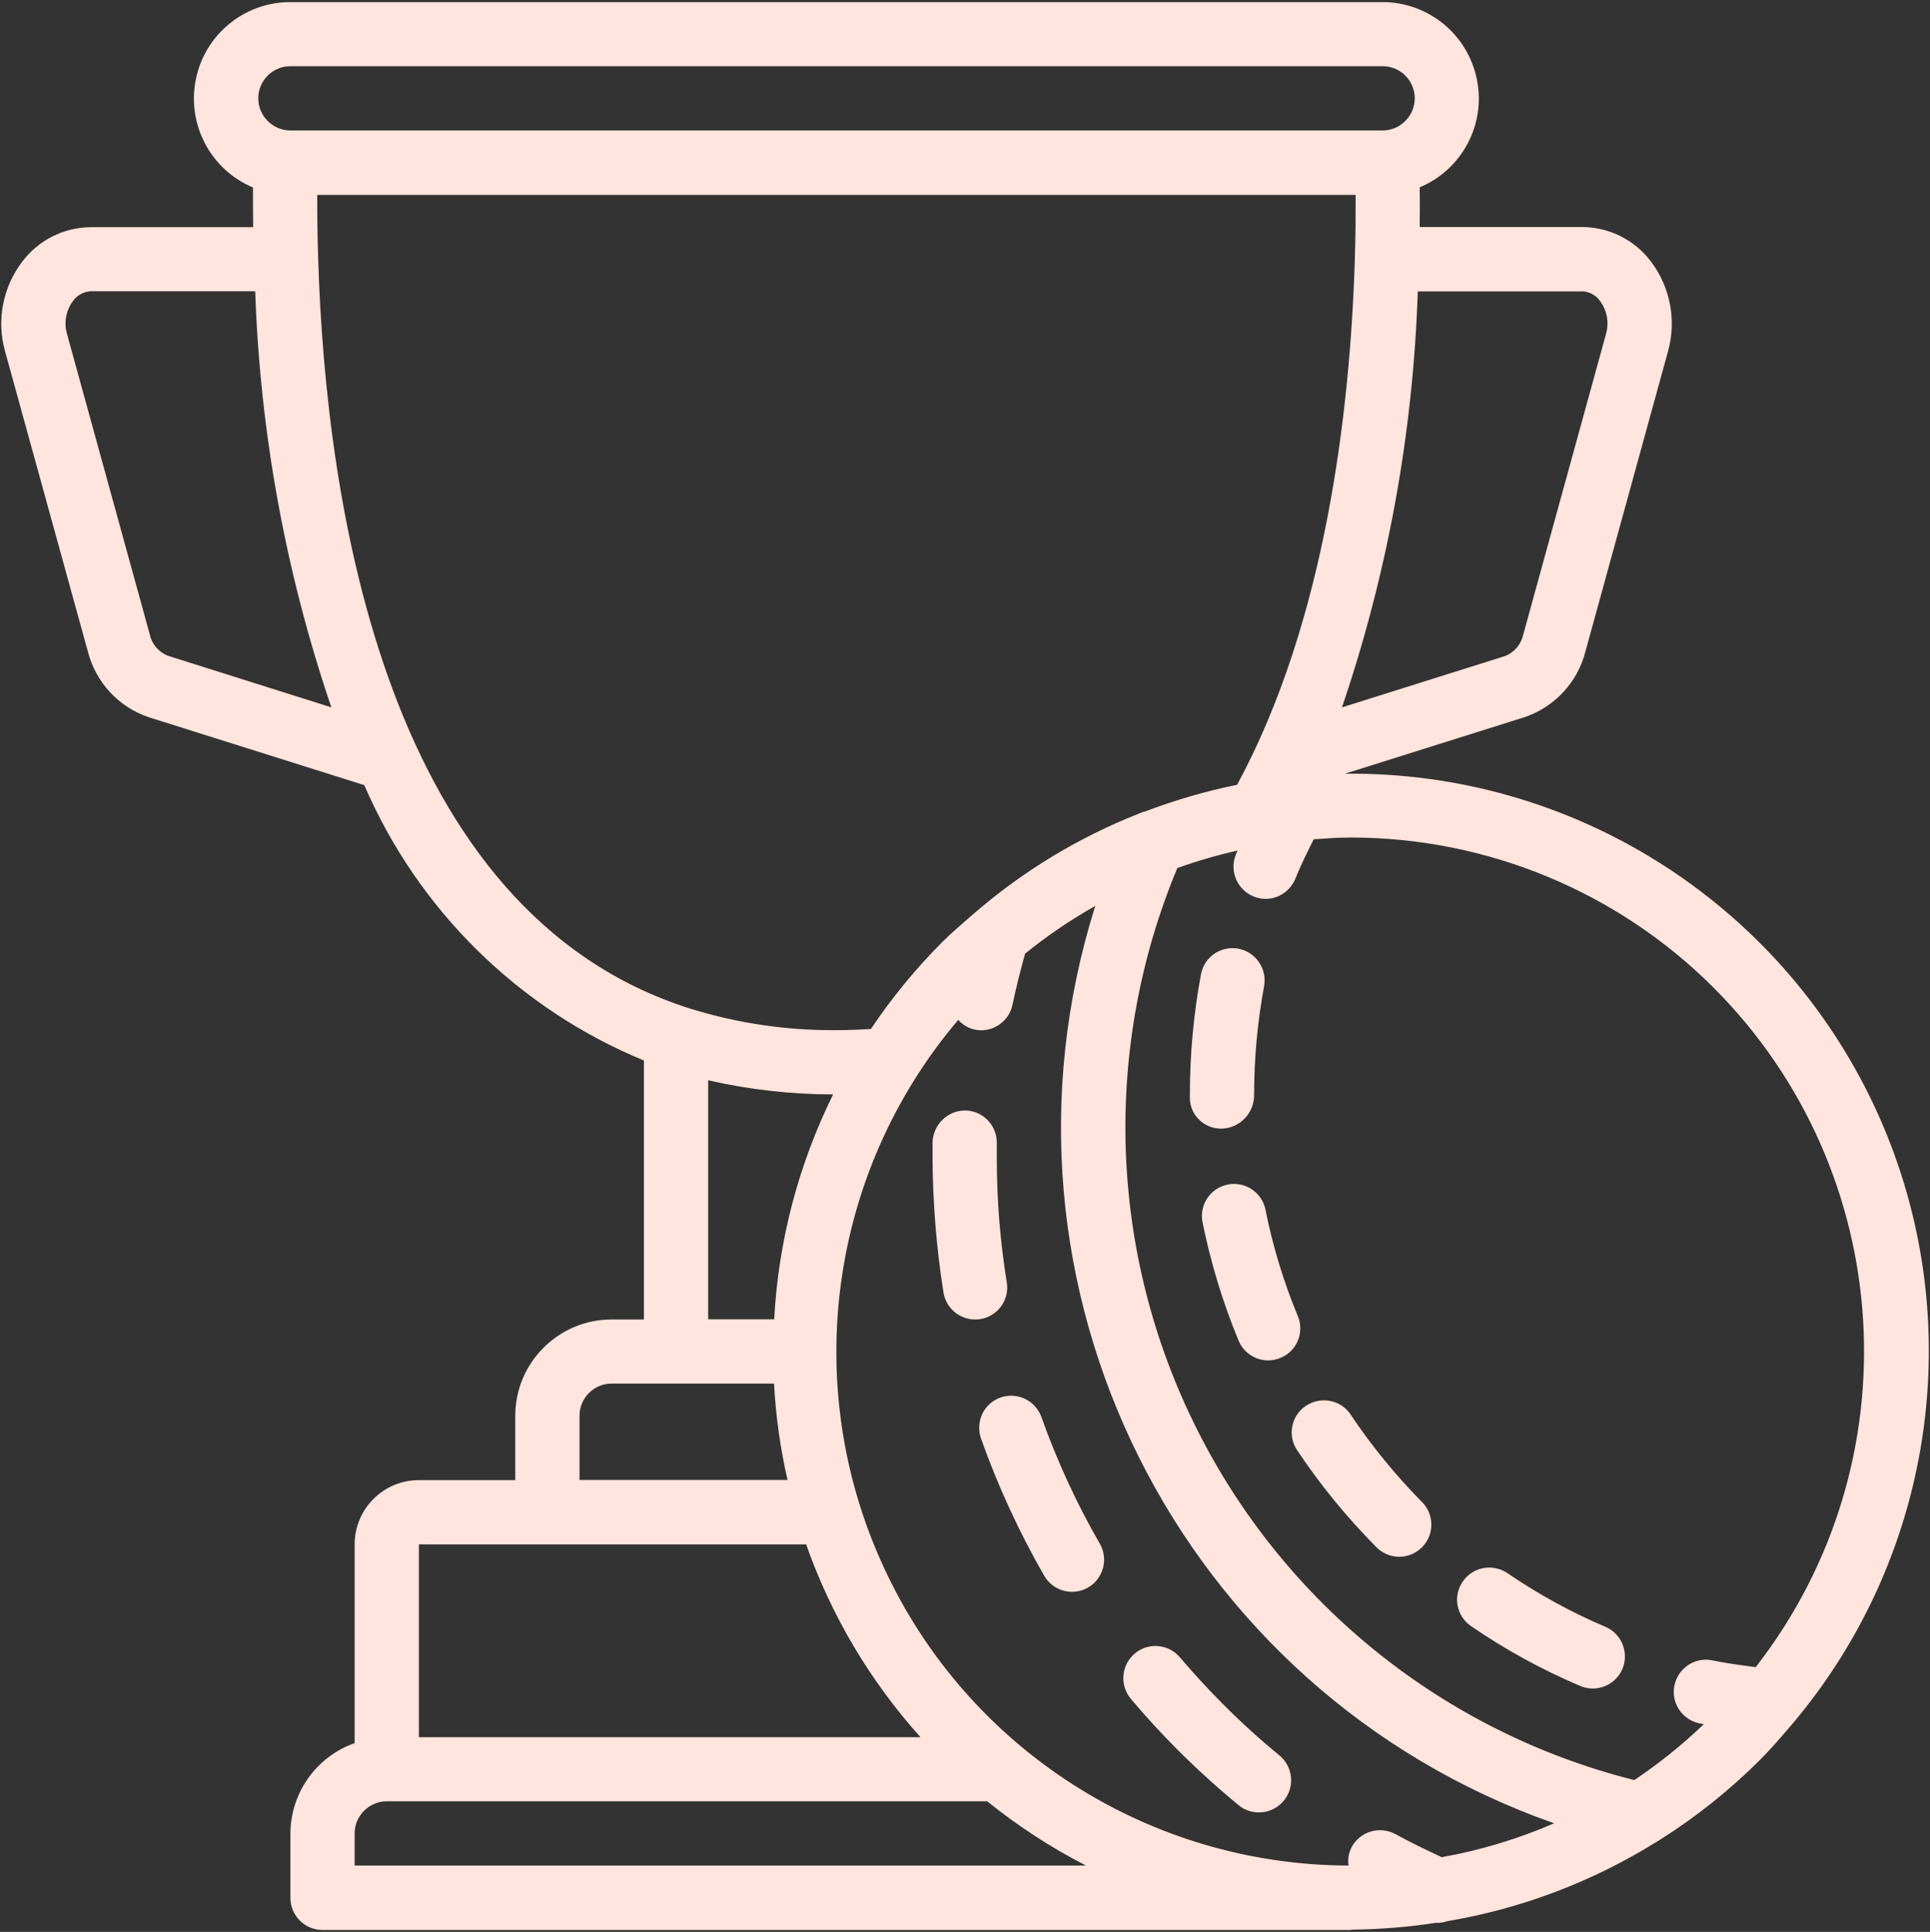
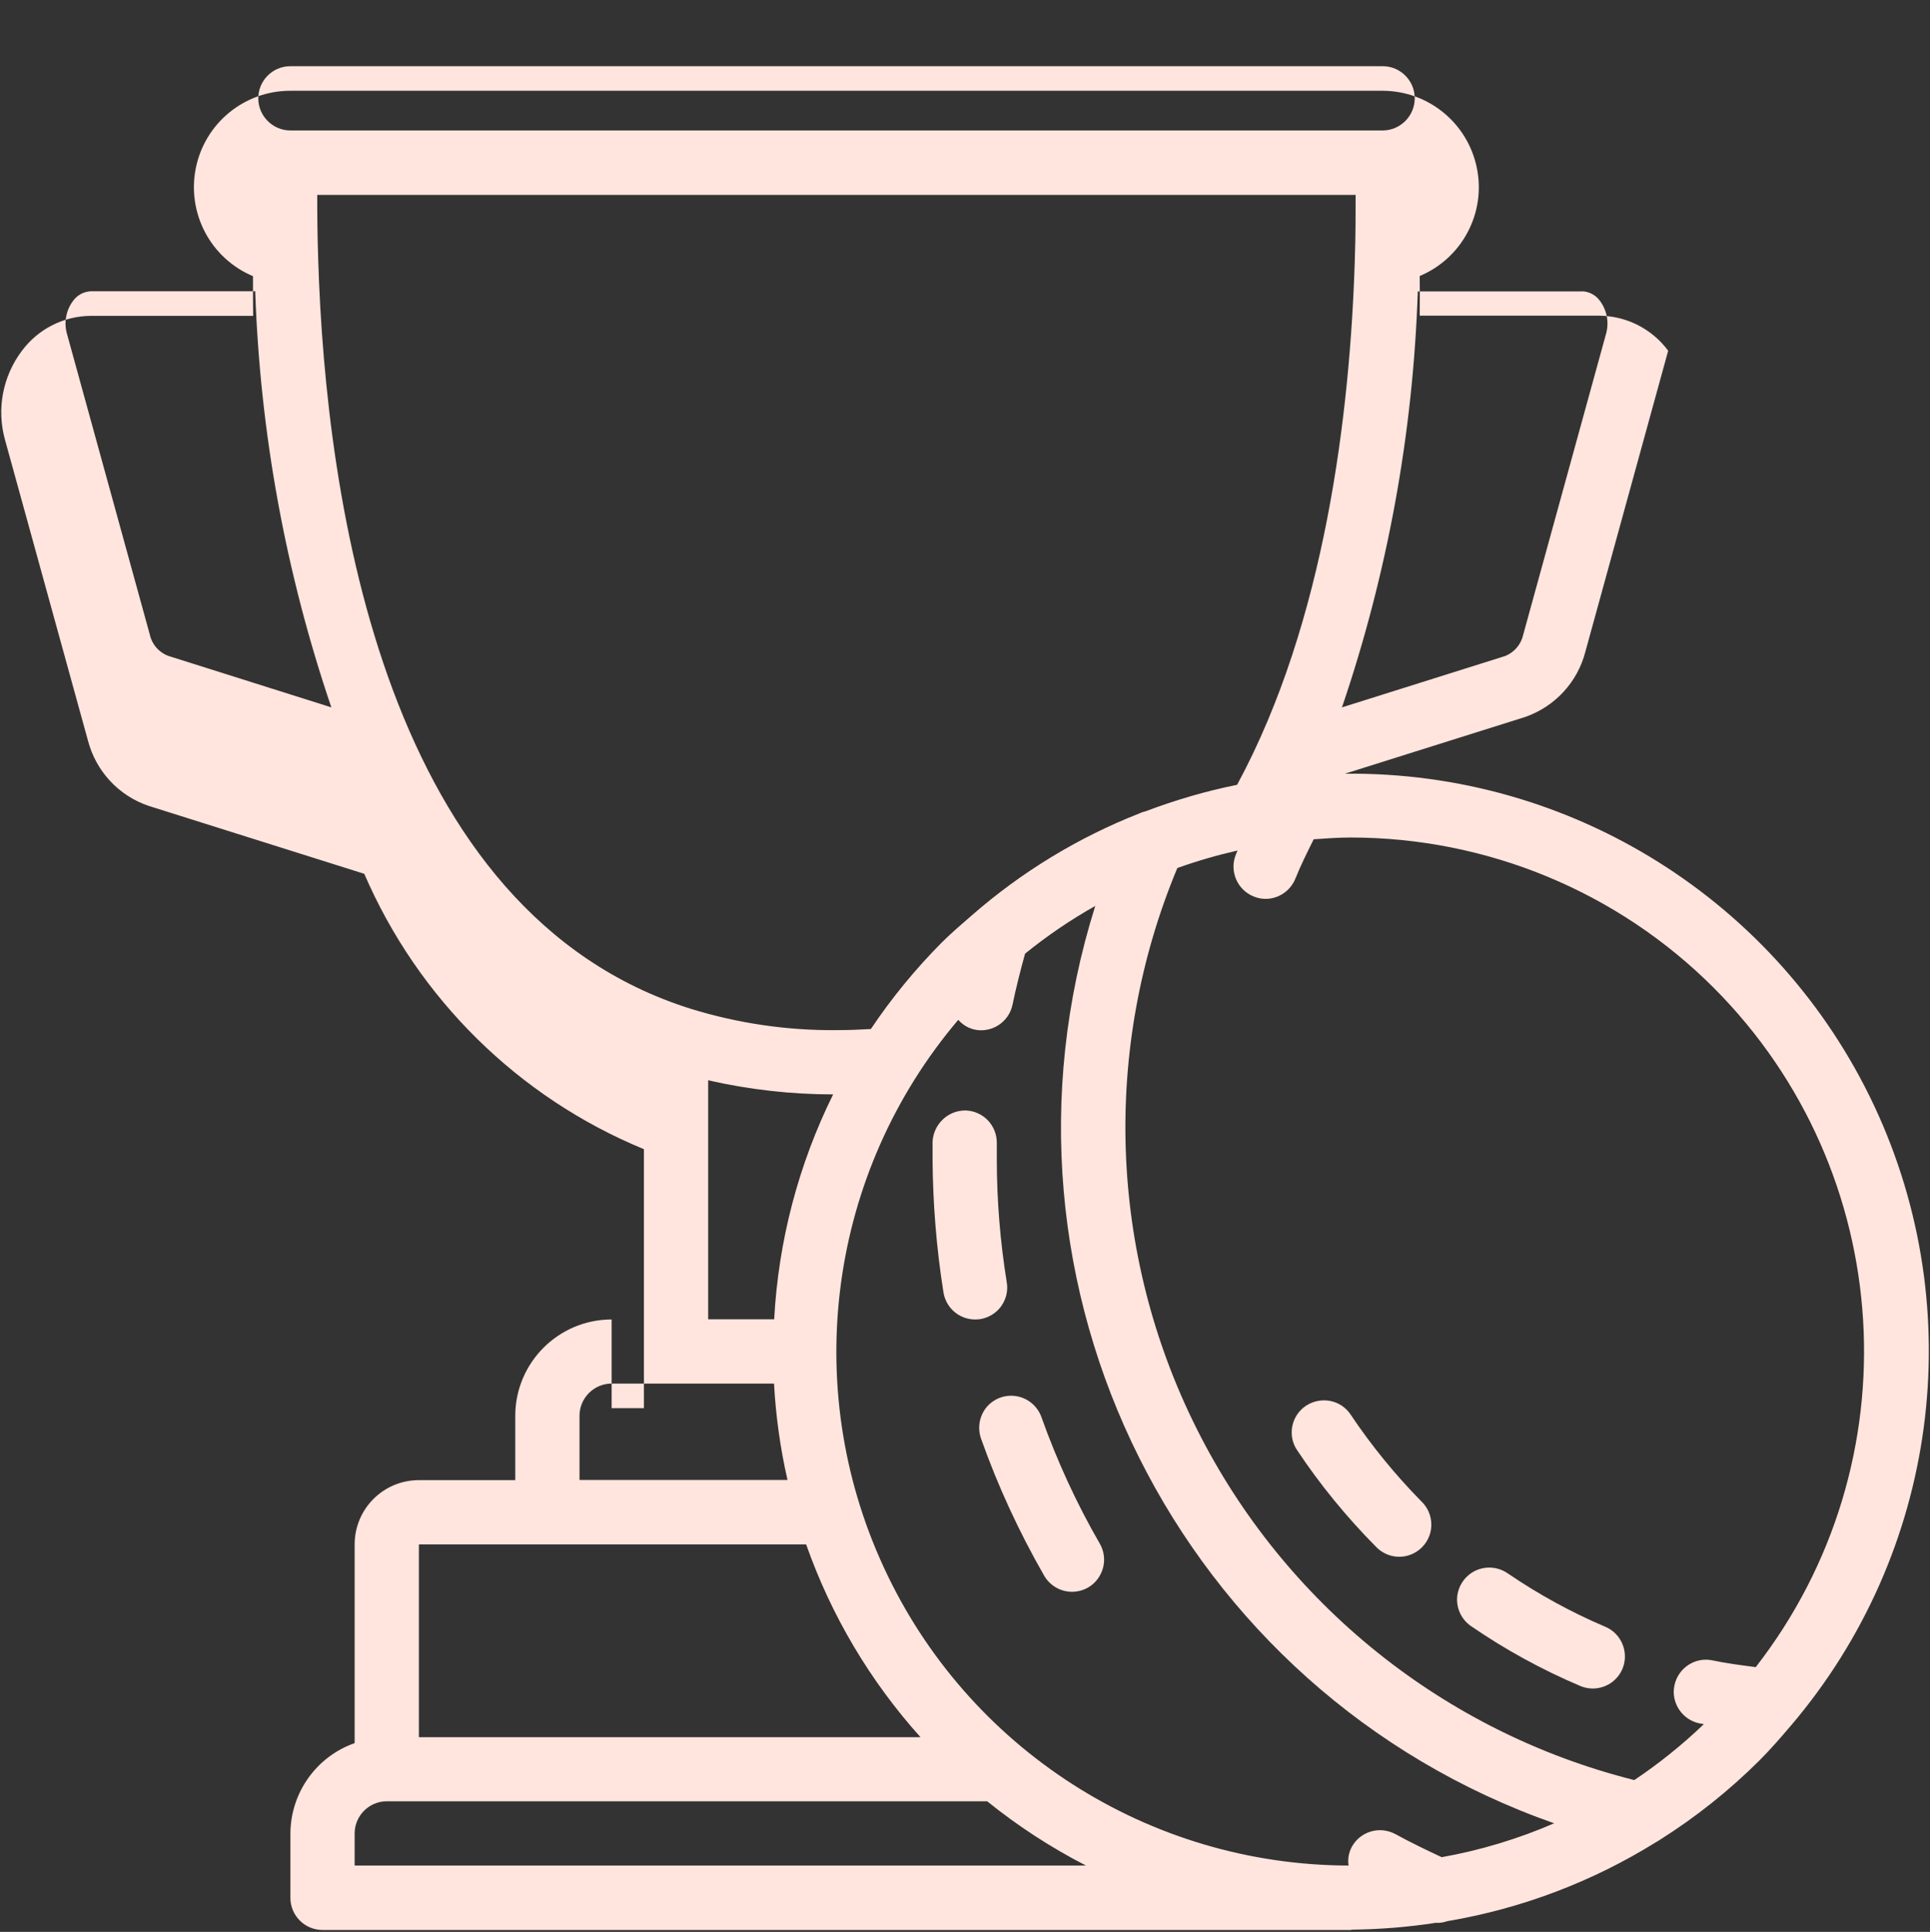
<svg xmlns="http://www.w3.org/2000/svg" version="1.1" id="Layer_1" x="0px" y="0px" viewBox="0 0 120.16 120.25" style="enable-background:new 0 0 120.16 120.25;" xml:space="preserve">
  <rect x="0" y="0" width="120.16" height="120.25" fill="#333333" stroke="none" />
  <style type="text/css">
	.st0{fill:#FFE5DD;}
</style>
  <g>
    <path class="st0" d="M61.08,89.55c1.05,2.96,2.37,5.81,3.93,8.53c0.36,0.62,1.02,1,1.73,1c0.72,0,1.38-0.38,1.73-1   c0.36-0.62,0.36-1.38,0-2c-1.45-2.51-2.66-5.15-3.63-7.87c-0.24-0.67-0.82-1.17-1.52-1.3c-0.7-0.13-1.42,0.12-1.89,0.67   C60.98,88.12,60.84,88.87,61.08,89.55L61.08,89.55z M61.08,89.55" />
-     <path class="st0" d="M73.3,108.9c1.21,1.21,2.5,2.38,3.81,3.46c0.85,0.7,2.11,0.58,2.82-0.28c0.7-0.85,0.58-2.11-0.28-2.82   c-1.22-1-2.4-2.07-3.52-3.2c-0.93-0.93-1.82-1.9-2.67-2.9c-0.71-0.84-1.98-0.95-2.82-0.23c-0.84,0.72-0.94,1.98-0.23,2.82   C71.33,106.84,72.3,107.9,73.3,108.9L73.3,108.9z M73.3,108.9" />
    <path class="st0" d="M58.74,80.45c0.16,0.97,0.99,1.68,1.97,1.68c0.11,0,0.21-0.01,0.32-0.02c0.52-0.09,0.99-0.37,1.3-0.8   c0.31-0.43,0.44-0.97,0.35-1.49c-0.41-2.54-0.62-5.11-0.62-7.68v-0.98c0.01-0.53-0.19-1.04-0.56-1.43c-0.37-0.38-0.87-0.6-1.4-0.61   c-1.1,0-1.99,0.87-2.04,1.96v1.06C58.08,74.91,58.3,77.69,58.74,80.45L58.74,80.45z M58.74,80.45" />
    <path class="st0" d="M98.38,104.94c0.66,0.28,1.41,0.19,1.99-0.24c0.57-0.43,0.87-1.13,0.78-1.84c-0.09-0.71-0.54-1.32-1.2-1.6   c-2.14-0.91-4.18-2.03-6.1-3.34c-0.59-0.4-1.35-0.46-2-0.15c-0.64,0.31-1.07,0.94-1.13,1.65c-0.05,0.71,0.28,1.4,0.87,1.8   C93.73,102.69,96,103.93,98.38,104.94L98.38,104.94z M98.38,104.94" />
    <path class="st0" d="M81.31,87.5c-0.92,0.61-1.17,1.86-0.55,2.77c1.43,2.15,3.07,4.15,4.89,5.99c0.5,0.53,1.24,0.76,1.95,0.58   c0.71-0.18,1.26-0.73,1.45-1.43c0.18-0.71-0.03-1.46-0.56-1.96c-1.63-1.66-3.11-3.47-4.4-5.4c-0.29-0.44-0.75-0.75-1.28-0.85   C82.3,87.1,81.75,87.21,81.31,87.5L81.31,87.5z M81.31,87.5" />
-     <path class="st0" d="M76.11,70.25c1.12-0.06,1.99-1,1.97-2.12c0-2.26,0.21-4.52,0.62-6.74c0.2-1.09-0.51-2.13-1.6-2.34   c-1.09-0.2-2.13,0.51-2.33,1.6c-0.46,2.47-0.69,4.97-0.69,7.48v0.24c0.01,0.52,0.23,1.01,0.61,1.36c0.38,0.35,0.88,0.54,1.4,0.52   H76.11z M76.11,70.25" />
-     <path class="st0" d="M80.8,81.92c-0.89-2.15-1.57-4.38-2.02-6.66c-0.23-1.06-1.28-1.74-2.34-1.53c-1.07,0.21-1.77,1.24-1.58,2.31   c0.51,2.53,1.26,5.01,2.25,7.4c0.42,1.02,1.59,1.51,2.61,1.08C80.74,84.11,81.23,82.94,80.8,81.92L80.8,81.92z M80.8,81.92" />
-     <path class="st0" d="M38.08,82.13c-3.31,0-6,2.69-6,6v4h-6c-2.21,0-4,1.79-4,4v12.37c-2.39,0.84-3.99,3.1-4,5.63v4   c0,1.11,0.9,2,2,2h64c0.04,0,0.07-0.02,0.11-0.02c1.75-0.02,3.5-0.16,5.23-0.43c0.02,0,0.04,0.01,0.06,0.01   c0.22,0,0.43-0.04,0.64-0.11c4.61-0.78,9.02-2.45,12.99-4.92c0.08-0.04,0.16-0.09,0.23-0.14c2.24-1.41,4.32-3.07,6.2-4.94   c0.7-0.7,1.33-1.43,1.96-2.17l0.01-0.01c9.13-10.73,11.16-25.8,5.18-38.56C110.7,56.08,97.81,48,83.73,48.16l11.22-3.53   c1.85-0.64,3.26-2.16,3.75-4.05l5.16-18.75c0.52-1.9,0.13-3.94-1.05-5.52c-1.01-1.36-2.6-2.17-4.3-2.18H88.39   c0.01-0.87,0.01-1.68,0-2.47c2.63-1.1,4.13-3.91,3.56-6.71c-0.56-2.8-3.02-4.82-5.88-4.82h-68c-2.86,0-5.32,2.02-5.88,4.82   c-0.56,2.8,0.92,5.61,3.56,6.72c0,0.78,0,1.6,0.01,2.47H5.66c-1.7,0.01-3.29,0.82-4.3,2.18c-1.19,1.58-1.58,3.62-1.05,5.53   l5.17,18.74c0.5,1.9,1.91,3.42,3.77,4.05l13.43,4.23c3.35,7.76,9.59,13.92,17.41,17.14v16.12H38.08z M36.08,88.12c0-1.1,0.9-2,2-2   h10.11c0.11,2.02,0.39,4.03,0.84,6H36.08V88.12z M59.66,63.48c0.36,0.41,0.87,0.65,1.42,0.65c0.95,0,1.77-0.67,1.96-1.6   c0.22-1.06,0.49-2.12,0.78-3.17c1.37-1.11,2.84-2.11,4.37-2.97c-7.45,23.62,5.2,48.9,28.57,57.1c-2.24,0.97-4.59,1.68-7,2.11   c-0.97-0.45-1.94-0.92-2.89-1.44c-0.47-0.25-1.01-0.31-1.52-0.16c-0.51,0.15-0.94,0.5-1.19,0.96c-0.19,0.36-0.26,0.76-0.2,1.16   c-12.44-0.03-23.73-7.27-28.94-18.57C49.8,86.26,51.61,72.96,59.66,63.48L59.66,63.48z M26.08,96.13h24.11   c1.56,4.43,3.98,8.51,7.12,12H26.08V96.13z M22.08,114.12c0-1.1,0.9-2,2-2h37.38c1.91,1.54,3.97,2.88,6.15,4H22.08V114.12z    M106.71,61.5c11.39,11.43,12.5,29.54,2.6,42.27c-0.9-0.12-1.8-0.23-2.69-0.42c-1.08-0.23-2.14,0.47-2.37,1.55   c-0.23,1.08,0.47,2.14,1.55,2.37c0.09,0.02,0.19,0.03,0.28,0.05c-1.34,1.28-2.79,2.45-4.33,3.48   c-11.83-2.97-21.78-10.96-27.24-21.86c-5.47-10.9-5.91-23.65-1.21-34.91c1.23-0.44,2.48-0.8,3.75-1.09   c-0.04,0.09-0.08,0.17-0.11,0.26c-0.41,1.02,0.09,2.19,1.11,2.6c0.24,0.1,0.49,0.15,0.74,0.15c0.82,0,1.55-0.5,1.86-1.26   c0.33-0.83,0.74-1.64,1.14-2.45c0.76-0.05,1.53-0.11,2.29-0.11C92.57,52.13,100.71,55.49,106.71,61.5L106.71,61.5z M98.5,18.13   c0.45,0.02,0.86,0.24,1.12,0.61c0.43,0.58,0.57,1.34,0.37,2.04l-5.16,18.74c-0.13,0.59-0.55,1.08-1.11,1.31l-10.17,3.2   c2.84-8.35,4.43-17.08,4.72-25.89H98.5z M18.08,4.12h68c1.11,0,2,0.9,2,2c0,1.1-0.9,2-2,2h-68c-1.1,0-2-0.9-2-2   C16.08,5.02,16.97,4.12,18.08,4.12L18.08,4.12z M10.46,40.82c-0.57-0.22-1-0.71-1.13-1.31L4.17,20.78c-0.2-0.7-0.06-1.46,0.37-2.04   c0.26-0.37,0.67-0.59,1.12-0.61h10.23c0.3,8.82,1.9,17.55,4.74,25.9L10.46,40.82z M19.81,16.14V16.1   c-0.05-1.42-0.06-2.75-0.06-3.97H84.4c0,1.23,0,2.56-0.05,3.98v0.04c-0.29,9.47-1.83,22.54-7.33,32.7   c-1.94,0.39-3.85,0.95-5.7,1.65c-0.13,0.03-0.26,0.07-0.38,0.13c-3.82,1.5-7.35,3.65-10.44,6.35c-0.63,0.55-1.26,1.08-1.86,1.68   c-1.64,1.65-3.12,3.45-4.42,5.39c-0.66,0.04-1.35,0.07-2.12,0.07c-3.08,0.03-6.15-0.42-9.1-1.33   C24.04,56.83,20.29,31.5,19.81,16.14L19.81,16.14z M44.08,67.24c2.55,0.58,5.17,0.88,7.79,0.88c-2.16,4.37-3.41,9.13-3.67,14h-4.11   V67.24z M44.08,67.24" />
+     <path class="st0" d="M38.08,82.13c-3.31,0-6,2.69-6,6v4h-6c-2.21,0-4,1.79-4,4v12.37c-2.39,0.84-3.99,3.1-4,5.63v4   c0,1.11,0.9,2,2,2h64c0.04,0,0.07-0.02,0.11-0.02c1.75-0.02,3.5-0.16,5.23-0.43c0.02,0,0.04,0.01,0.06,0.01   c0.22,0,0.43-0.04,0.64-0.11c4.61-0.78,9.02-2.45,12.99-4.92c0.08-0.04,0.16-0.09,0.23-0.14c2.24-1.41,4.32-3.07,6.2-4.94   c0.7-0.7,1.33-1.43,1.96-2.17l0.01-0.01c9.13-10.73,11.16-25.8,5.18-38.56C110.7,56.08,97.81,48,83.73,48.16l11.22-3.53   c1.85-0.64,3.26-2.16,3.75-4.05l5.16-18.75c-1.01-1.36-2.6-2.17-4.3-2.18H88.39   c0.01-0.87,0.01-1.68,0-2.47c2.63-1.1,4.13-3.91,3.56-6.71c-0.56-2.8-3.02-4.82-5.88-4.82h-68c-2.86,0-5.32,2.02-5.88,4.82   c-0.56,2.8,0.92,5.61,3.56,6.72c0,0.78,0,1.6,0.01,2.47H5.66c-1.7,0.01-3.29,0.82-4.3,2.18c-1.19,1.58-1.58,3.62-1.05,5.53   l5.17,18.74c0.5,1.9,1.91,3.42,3.77,4.05l13.43,4.23c3.35,7.76,9.59,13.92,17.41,17.14v16.12H38.08z M36.08,88.12c0-1.1,0.9-2,2-2   h10.11c0.11,2.02,0.39,4.03,0.84,6H36.08V88.12z M59.66,63.48c0.36,0.41,0.87,0.65,1.42,0.65c0.95,0,1.77-0.67,1.96-1.6   c0.22-1.06,0.49-2.12,0.78-3.17c1.37-1.11,2.84-2.11,4.37-2.97c-7.45,23.62,5.2,48.9,28.57,57.1c-2.24,0.97-4.59,1.68-7,2.11   c-0.97-0.45-1.94-0.92-2.89-1.44c-0.47-0.25-1.01-0.31-1.52-0.16c-0.51,0.15-0.94,0.5-1.19,0.96c-0.19,0.36-0.26,0.76-0.2,1.16   c-12.44-0.03-23.73-7.27-28.94-18.57C49.8,86.26,51.61,72.96,59.66,63.48L59.66,63.48z M26.08,96.13h24.11   c1.56,4.43,3.98,8.51,7.12,12H26.08V96.13z M22.08,114.12c0-1.1,0.9-2,2-2h37.38c1.91,1.54,3.97,2.88,6.15,4H22.08V114.12z    M106.71,61.5c11.39,11.43,12.5,29.54,2.6,42.27c-0.9-0.12-1.8-0.23-2.69-0.42c-1.08-0.23-2.14,0.47-2.37,1.55   c-0.23,1.08,0.47,2.14,1.55,2.37c0.09,0.02,0.19,0.03,0.28,0.05c-1.34,1.28-2.79,2.45-4.33,3.48   c-11.83-2.97-21.78-10.96-27.24-21.86c-5.47-10.9-5.91-23.65-1.21-34.91c1.23-0.44,2.48-0.8,3.75-1.09   c-0.04,0.09-0.08,0.17-0.11,0.26c-0.41,1.02,0.09,2.19,1.11,2.6c0.24,0.1,0.49,0.15,0.74,0.15c0.82,0,1.55-0.5,1.86-1.26   c0.33-0.83,0.74-1.64,1.14-2.45c0.76-0.05,1.53-0.11,2.29-0.11C92.57,52.13,100.71,55.49,106.71,61.5L106.71,61.5z M98.5,18.13   c0.45,0.02,0.86,0.24,1.12,0.61c0.43,0.58,0.57,1.34,0.37,2.04l-5.16,18.74c-0.13,0.59-0.55,1.08-1.11,1.31l-10.17,3.2   c2.84-8.35,4.43-17.08,4.72-25.89H98.5z M18.08,4.12h68c1.11,0,2,0.9,2,2c0,1.1-0.9,2-2,2h-68c-1.1,0-2-0.9-2-2   C16.08,5.02,16.97,4.12,18.08,4.12L18.08,4.12z M10.46,40.82c-0.57-0.22-1-0.71-1.13-1.31L4.17,20.78c-0.2-0.7-0.06-1.46,0.37-2.04   c0.26-0.37,0.67-0.59,1.12-0.61h10.23c0.3,8.82,1.9,17.55,4.74,25.9L10.46,40.82z M19.81,16.14V16.1   c-0.05-1.42-0.06-2.75-0.06-3.97H84.4c0,1.23,0,2.56-0.05,3.98v0.04c-0.29,9.47-1.83,22.54-7.33,32.7   c-1.94,0.39-3.85,0.95-5.7,1.65c-0.13,0.03-0.26,0.07-0.38,0.13c-3.82,1.5-7.35,3.65-10.44,6.35c-0.63,0.55-1.26,1.08-1.86,1.68   c-1.64,1.65-3.12,3.45-4.42,5.39c-0.66,0.04-1.35,0.07-2.12,0.07c-3.08,0.03-6.15-0.42-9.1-1.33   C24.04,56.83,20.29,31.5,19.81,16.14L19.81,16.14z M44.08,67.24c2.55,0.58,5.17,0.88,7.79,0.88c-2.16,4.37-3.41,9.13-3.67,14h-4.11   V67.24z M44.08,67.24" />
  </g>
</svg>